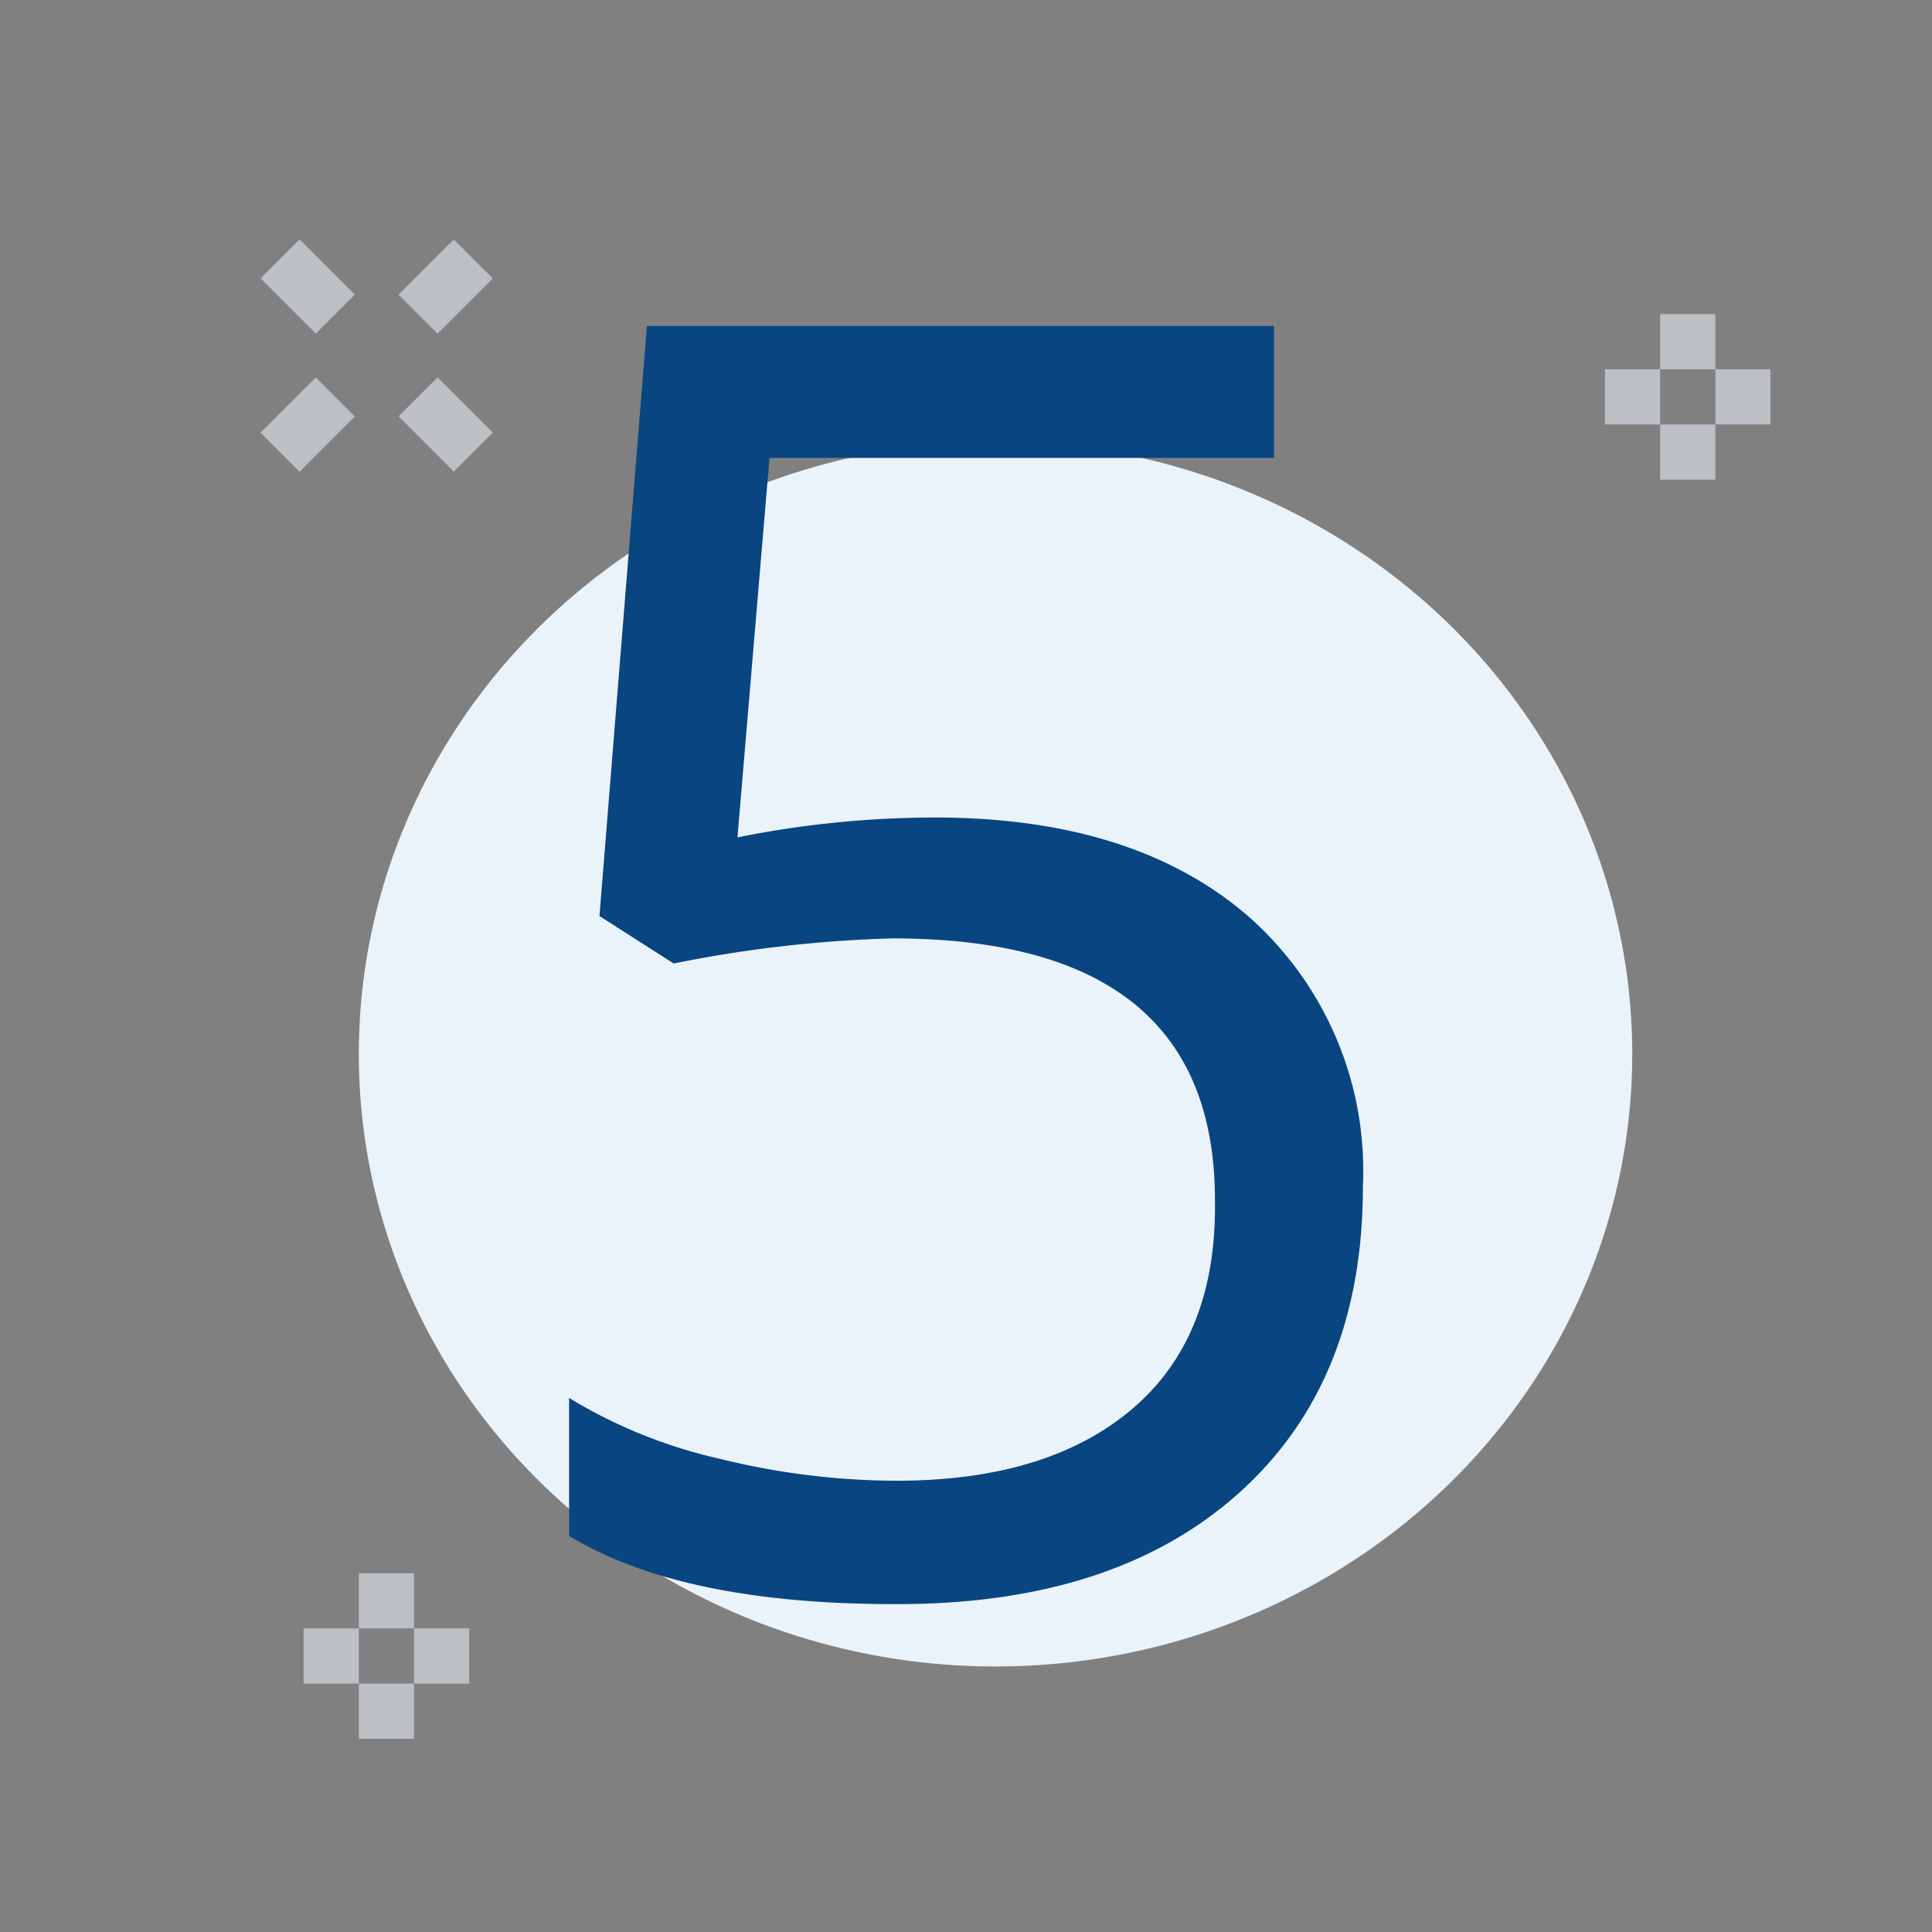
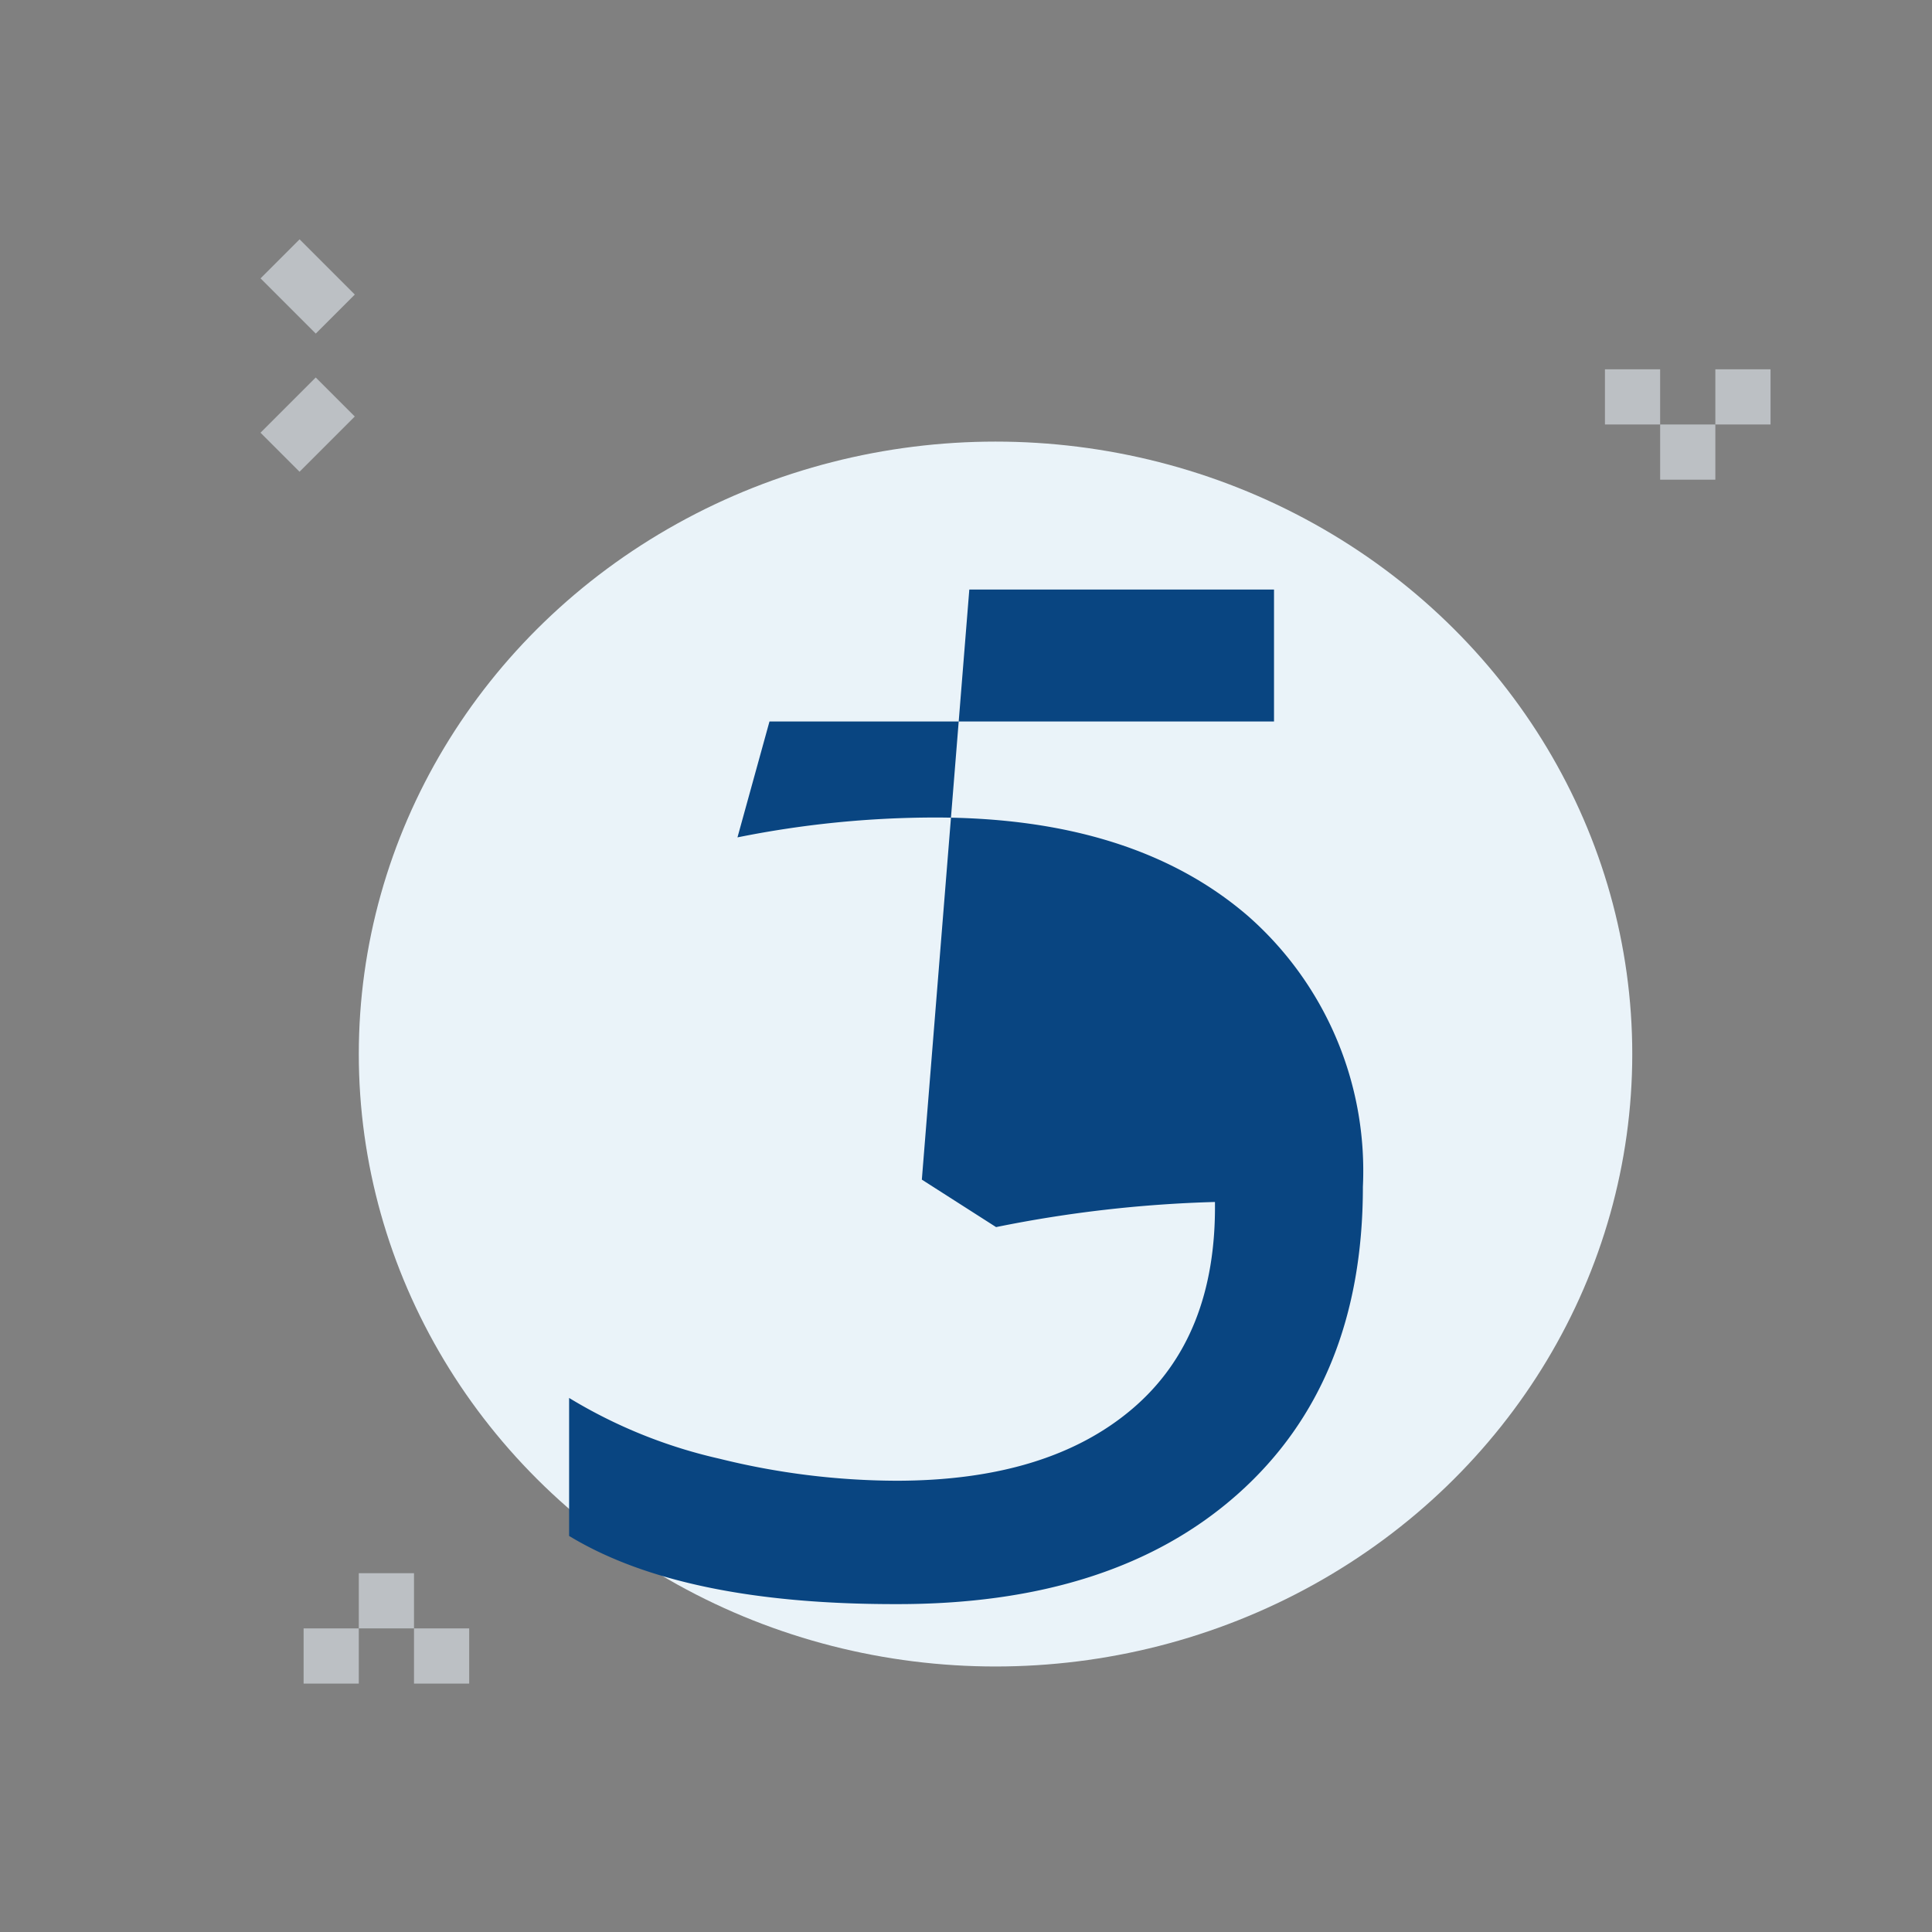
<svg xmlns="http://www.w3.org/2000/svg" id="icons" viewBox="0 0 70 70">
  <rect x="0" y="0" width="70" height="70" fill="#808080" stroke="none" />
  <defs>
    <style>.cls-1{fill:#eaf3f9;}.cls-2{fill:#bcc0c4;}.cls-3{fill:#094581;}</style>
  </defs>
  <title>num</title>
  <ellipse class="cls-1" cx="36.07" cy="38.19" rx="23.07" ry="22.19" />
  <rect class="cls-2" x="13" y="57" width="2" height="2" />
-   <rect class="cls-2" x="13" y="61" width="2" height="2" />
  <rect class="cls-2" x="11" y="59" width="2" height="2" />
  <rect class="cls-2" x="15" y="59" width="2" height="2" />
-   <rect class="cls-2" x="60.15" y="11.38" width="2" height="2" />
  <rect class="cls-2" x="60.15" y="15.38" width="2" height="2" />
  <rect class="cls-2" x="58.15" y="13.38" width="2" height="2" />
  <rect class="cls-2" x="62.15" y="13.38" width="2" height="2" />
  <rect class="cls-2" x="9.73" y="14.38" width="2.83" height="2" transform="translate(-7.61 12.39) rotate(-45)" />
-   <rect class="cls-2" x="14.73" y="9.38" width="2.83" height="2" transform="translate(-2.61 14.46) rotate(-45)" />
-   <rect class="cls-2" x="15.15" y="13.97" width="2" height="2.83" transform="translate(-6.15 15.92) rotate(-45)" />
  <rect class="cls-2" x="10.15" y="8.97" width="2" height="2.83" transform="translate(-4.08 10.92) rotate(-45)" />
-   <path class="cls-3" d="M33.88,29.62q7.21,0,11.35,3.58A12.29,12.29,0,0,1,49.38,43q0,7.09-4.52,11.12t-12.45,4q-7.72,0-11.79-2.47v-5a18.17,18.17,0,0,0,5.44,2.2,26.92,26.92,0,0,0,6.41.8q5.49,0,8.55-2.6t3-7.5Q44.06,34,32.34,34a46,46,0,0,0-7.93.91l-2.69-1.72,1.72-21.38H46.16v4.78H27.88L26.72,30.34A36.31,36.31,0,0,1,33.88,29.62Z" />
+   <path class="cls-3" d="M33.88,29.62q7.21,0,11.35,3.58A12.29,12.29,0,0,1,49.38,43q0,7.09-4.52,11.12t-12.45,4q-7.72,0-11.79-2.47v-5a18.17,18.17,0,0,0,5.44,2.2,26.92,26.92,0,0,0,6.41.8q5.49,0,8.55-2.6t3-7.5a46,46,0,0,0-7.93.91l-2.69-1.72,1.72-21.38H46.16v4.78H27.88L26.72,30.34A36.31,36.31,0,0,1,33.88,29.62Z" />
</svg>